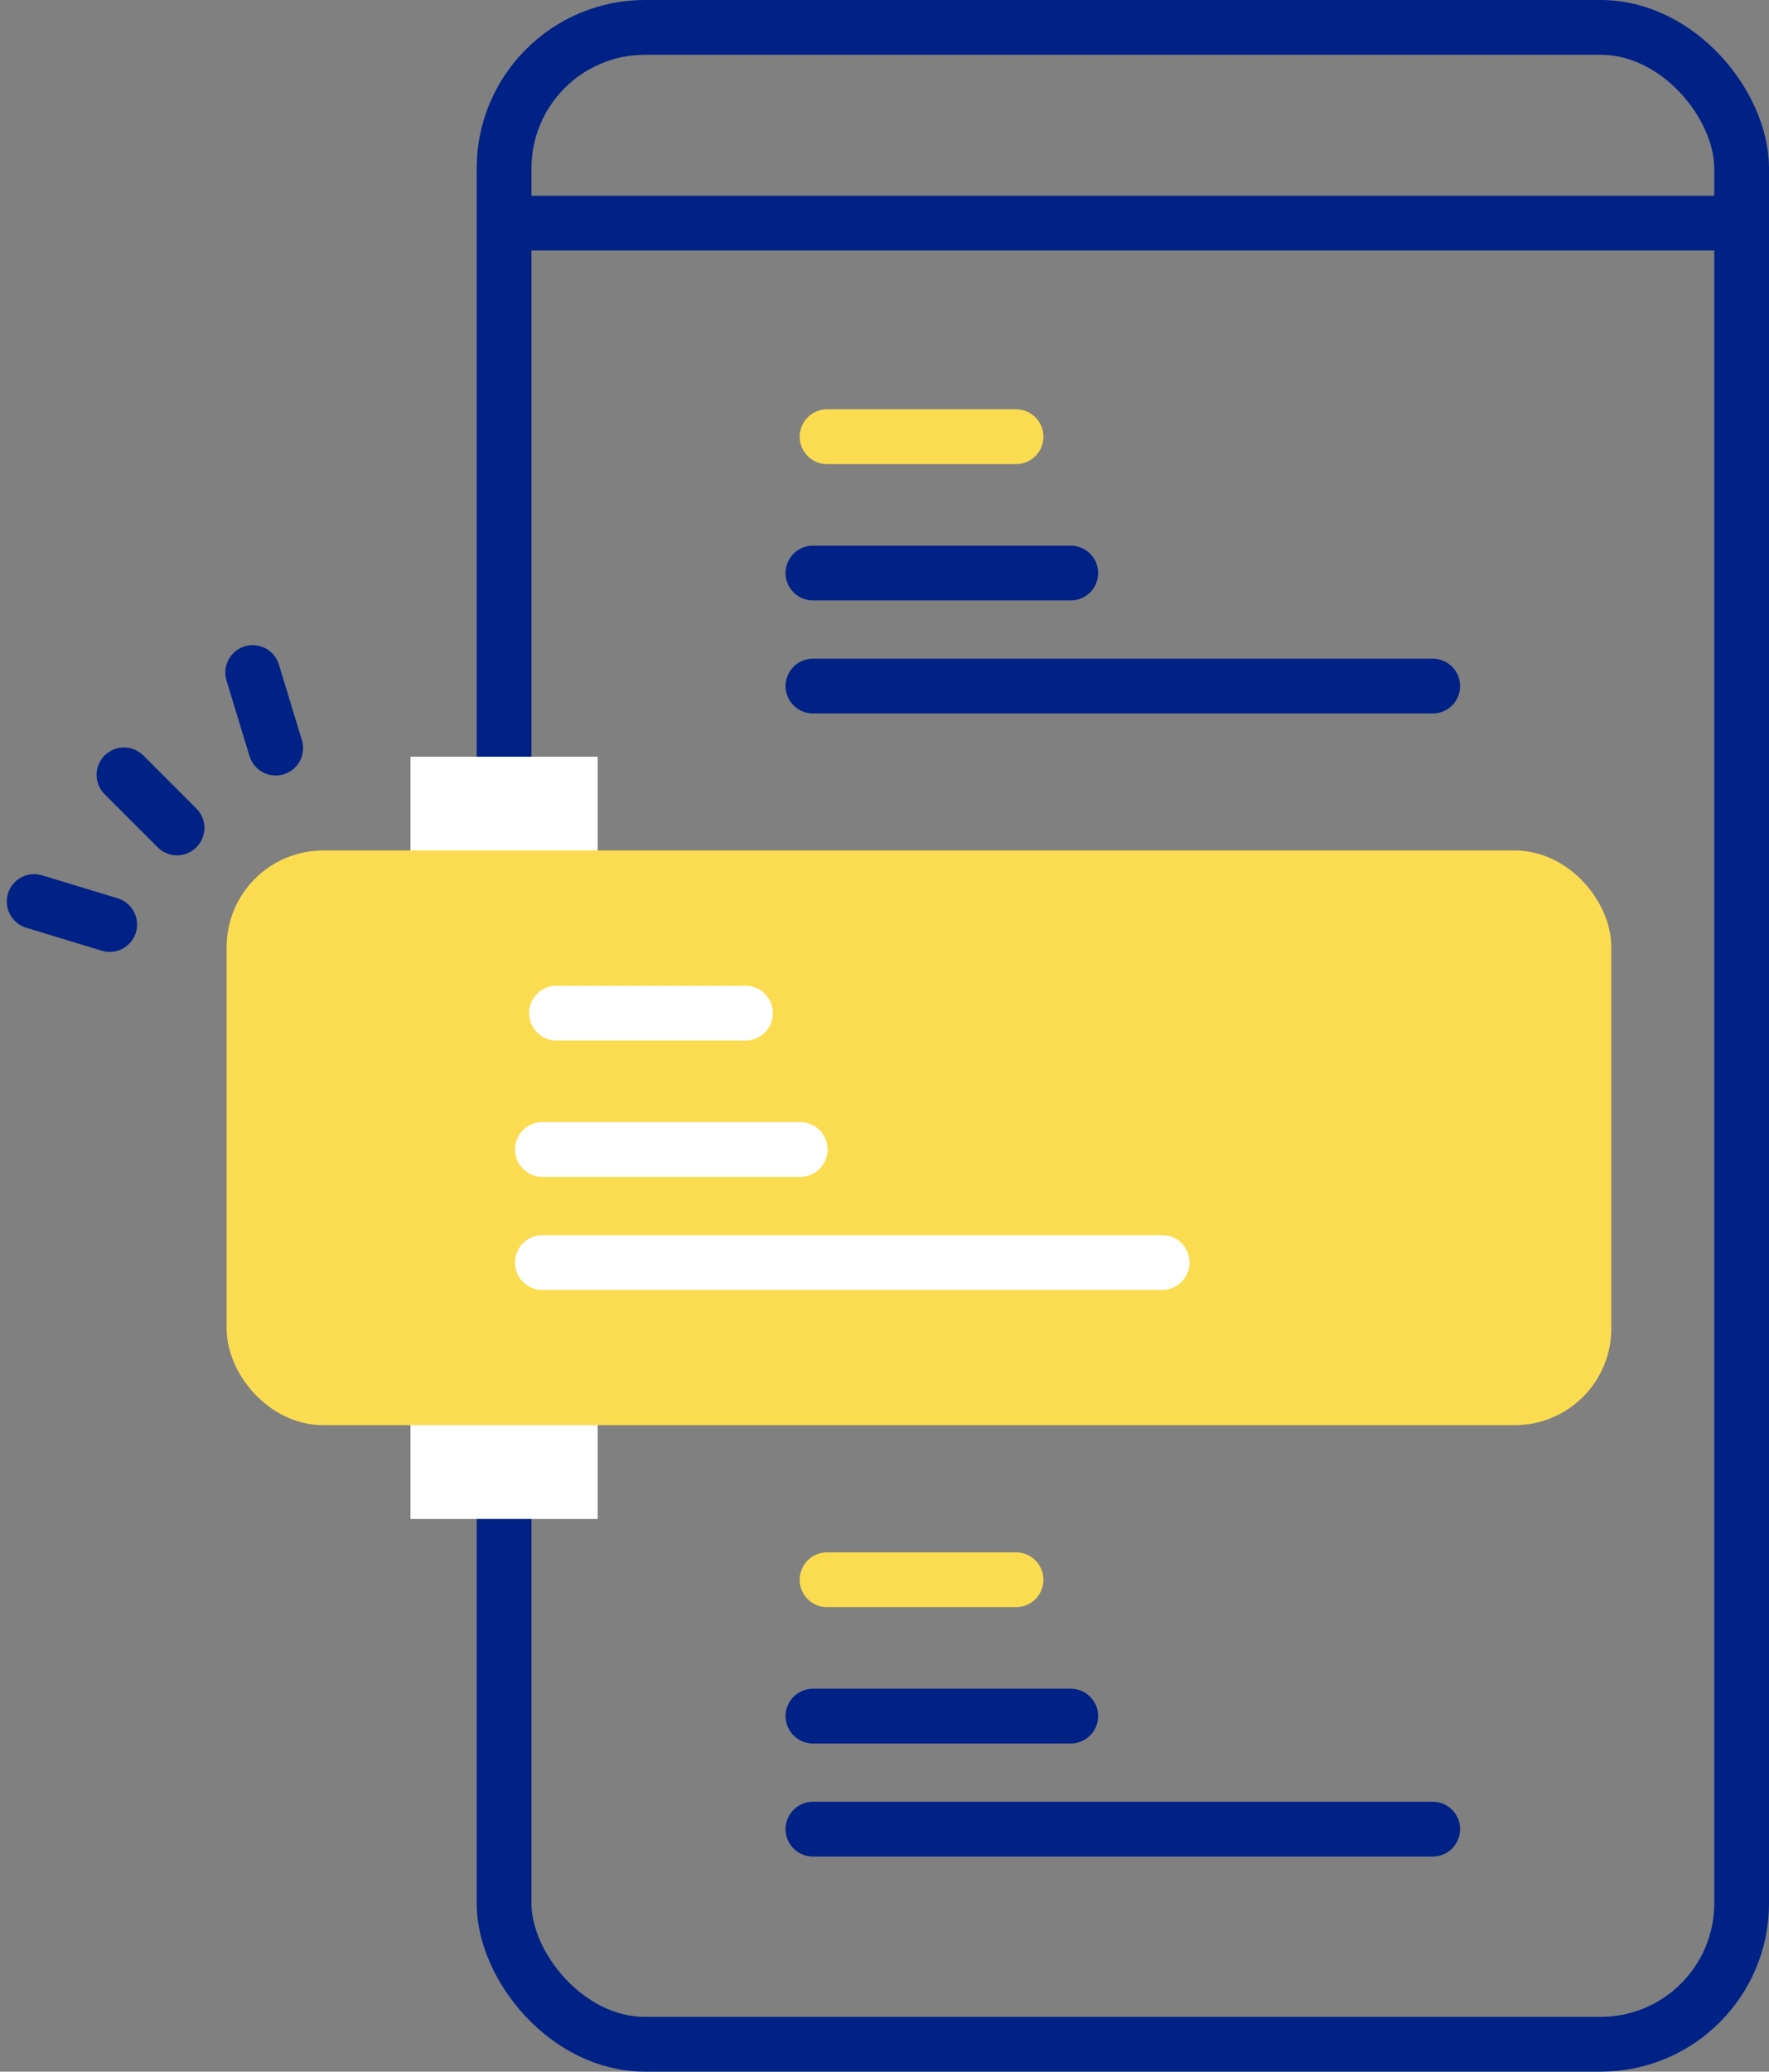
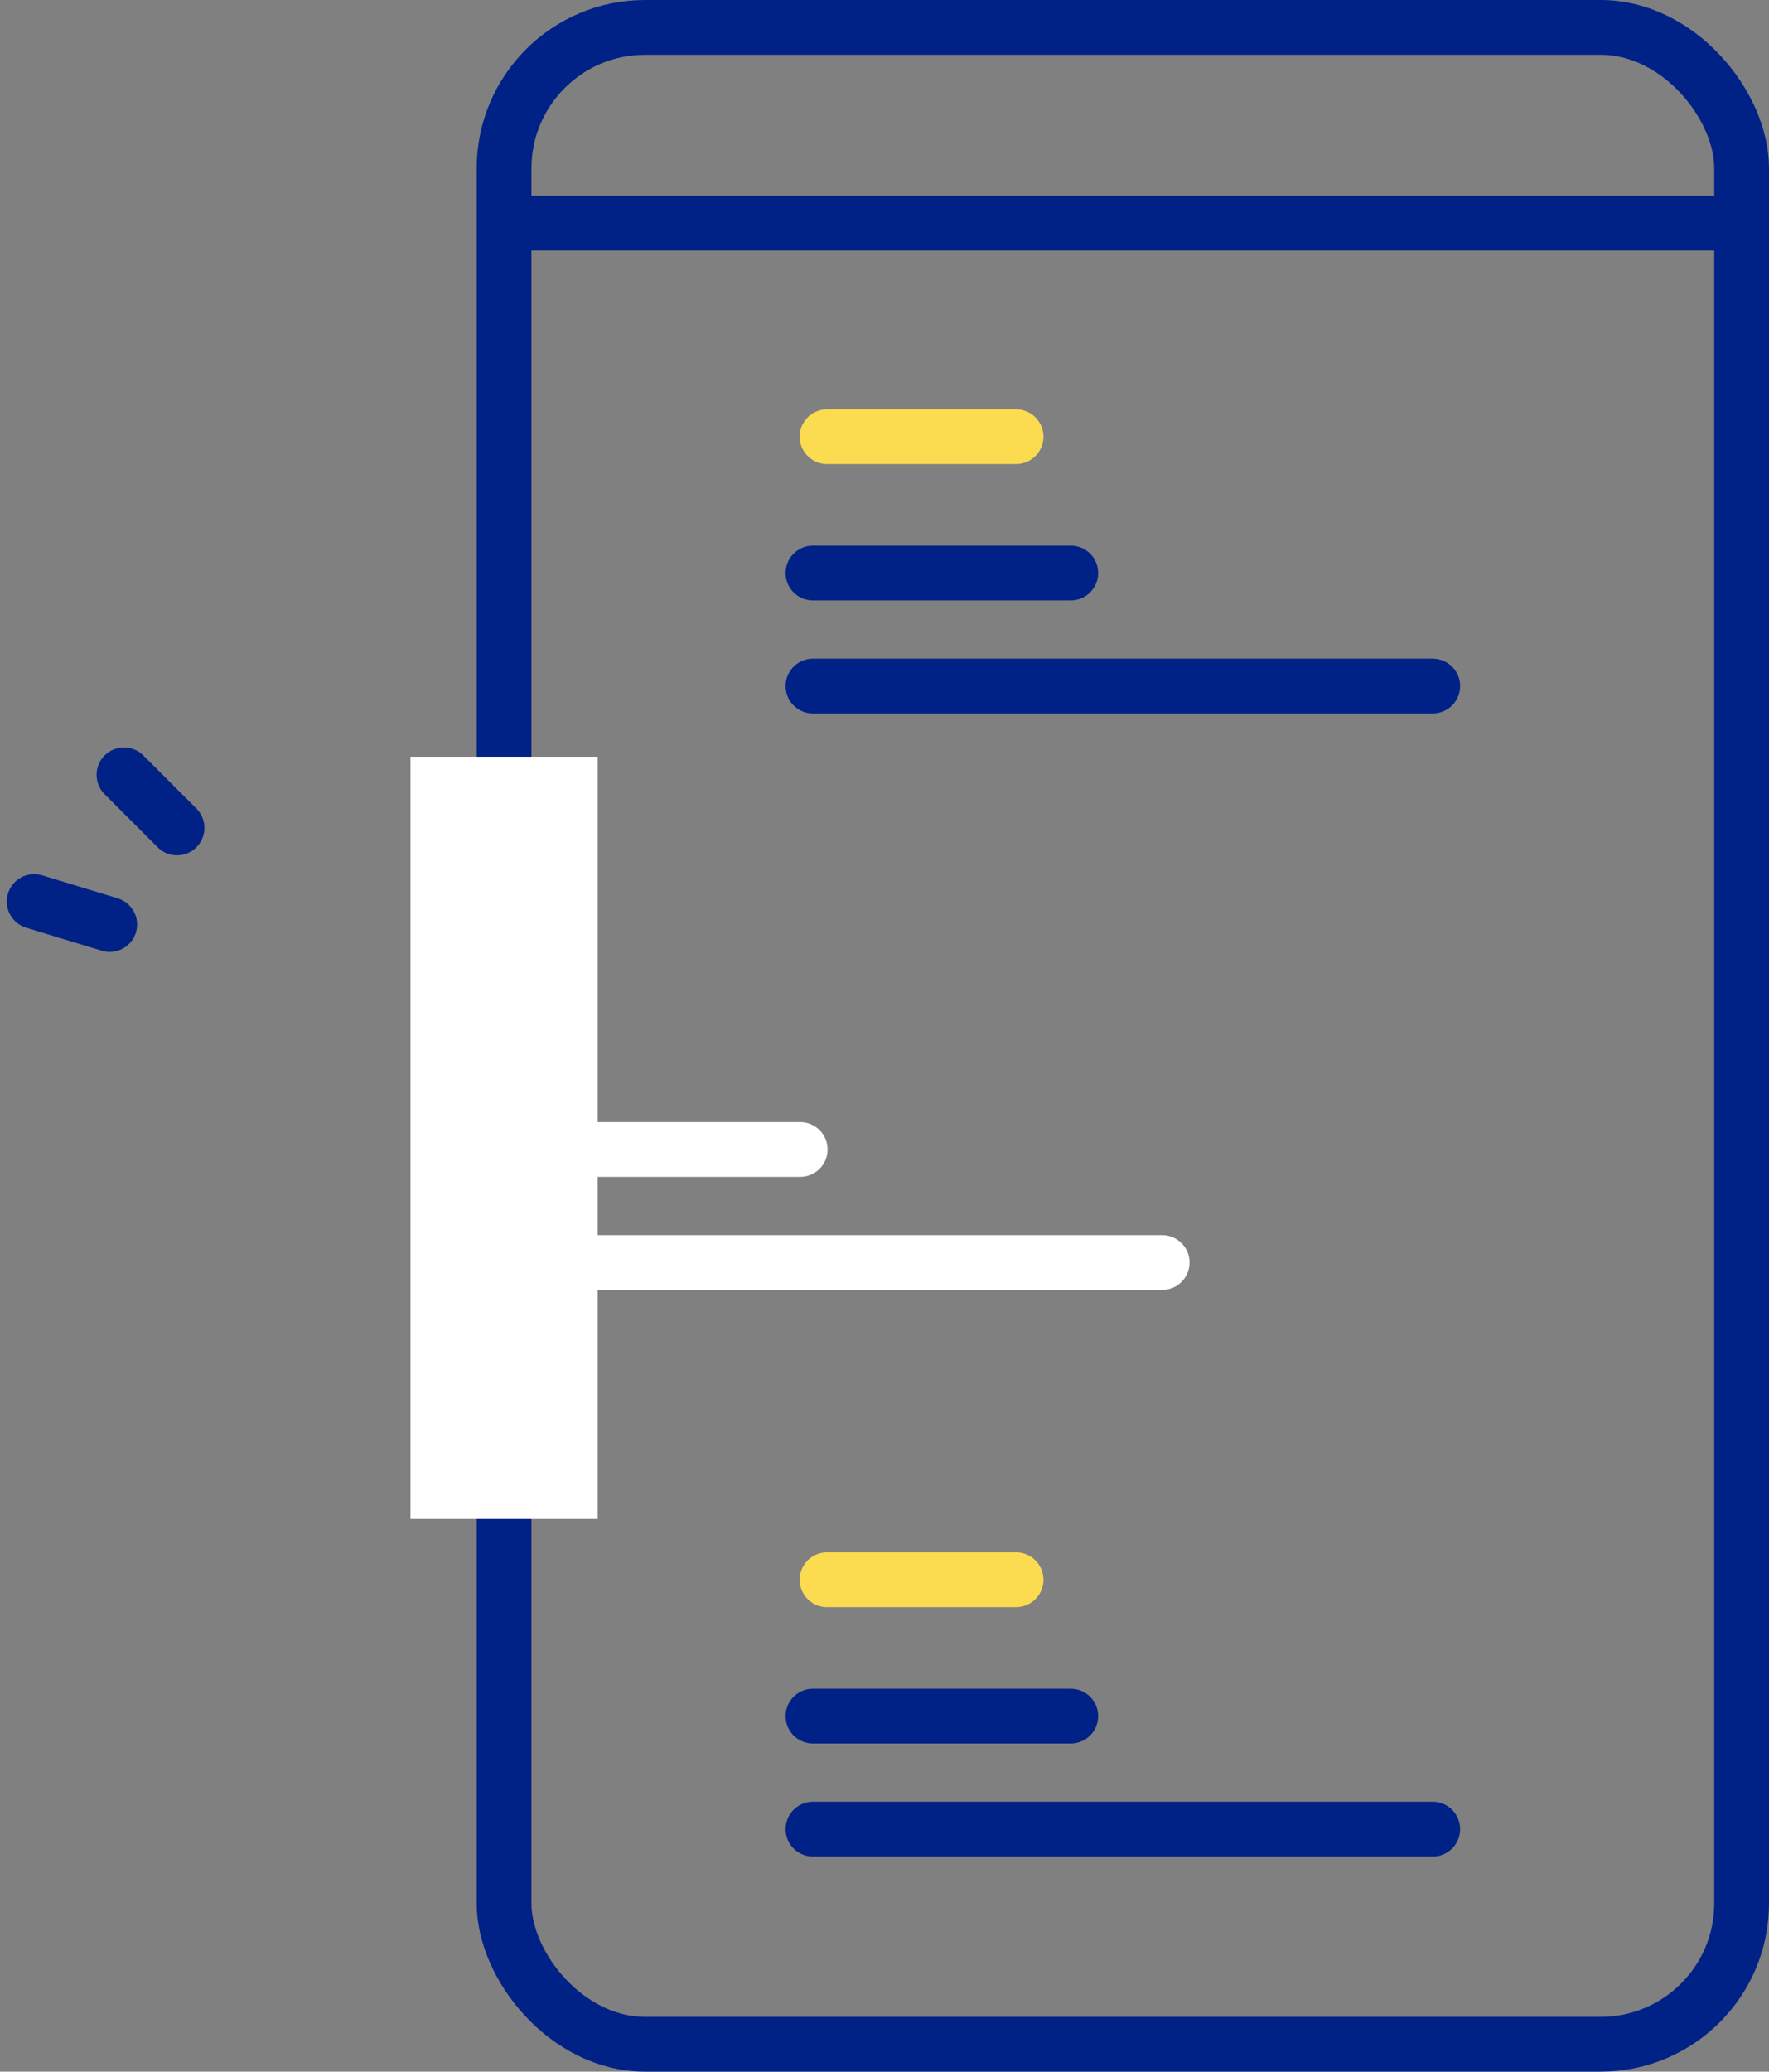
<svg xmlns="http://www.w3.org/2000/svg" width="80.75" height="94.526" viewBox="0 0 80.75 94.526">
  <rect x="0" y="0" width="80.75" height="94.526" fill="#808080" stroke="none" />
  <g stroke-width="2.5" data-name="グループ 62" transform="translate(1.56 1.25)">
    <rect width="56.492" height="92.026" fill="none" stroke="#002286" stroke-linecap="round" stroke-linejoin="round" data-name="長方形 121" rx="6.433" transform="translate(21.449)" />
    <path fill="none" stroke="#002286" stroke-linecap="round" stroke-linejoin="round" d="M22.191 8.932h55.008" data-name="線 72" />
    <g fill="none" stroke-linecap="round" stroke-linejoin="round" data-name="グループ 58">
      <path stroke="#002286" d="M35.549 30.055H63.84" data-name="線 73" />
      <path stroke="#002286" d="M35.549 24.897h11.768" data-name="線 74" />
      <path stroke="#fbdc50" d="M36.193 18.676h8.627" data-name="線 75" />
    </g>
    <g fill="none" stroke-linecap="round" stroke-linejoin="round" data-name="グループ 59">
      <path stroke="#002286" d="M35.549 82.211H63.84" data-name="線 76" />
      <path stroke="#002286" d="M35.549 77.053h11.768" data-name="線 77" />
      <path stroke="#fbdc50" d="M36.193 70.832h8.627" data-name="線 78" />
    </g>
    <path fill="#fff" stroke="#fff" d="M18.427 34.528h6.044v32.279h-6.044z" data-name="長方形 122" />
-     <rect width="60.707" height="23.724" fill="#fbdc50" stroke="#fbdc50" stroke-linecap="round" stroke-linejoin="round" data-name="長方形 123" rx="3.162" transform="translate(10.035 38.805)" />
    <g fill="none" stroke="#fff" stroke-linecap="round" stroke-linejoin="round" data-name="グループ 60">
      <path d="M23.199 56.357H51.49" data-name="線 79" />
      <path d="M23.199 51.199h11.768" data-name="線 80" />
-       <path d="M23.843 44.978h8.627" data-name="線 81" />
    </g>
    <g fill="none" stroke="#002286" stroke-linecap="round" stroke-linejoin="round" data-name="グループ 61">
      <path d="M0 39.885l3.448 1.049" data-name="線 82" />
-       <path d="M9.975 29.437l1.049 3.448" data-name="線 83" />
      <path d="M4.099 34.105l2.422 2.422" data-name="線 84" />
    </g>
  </g>
</svg>